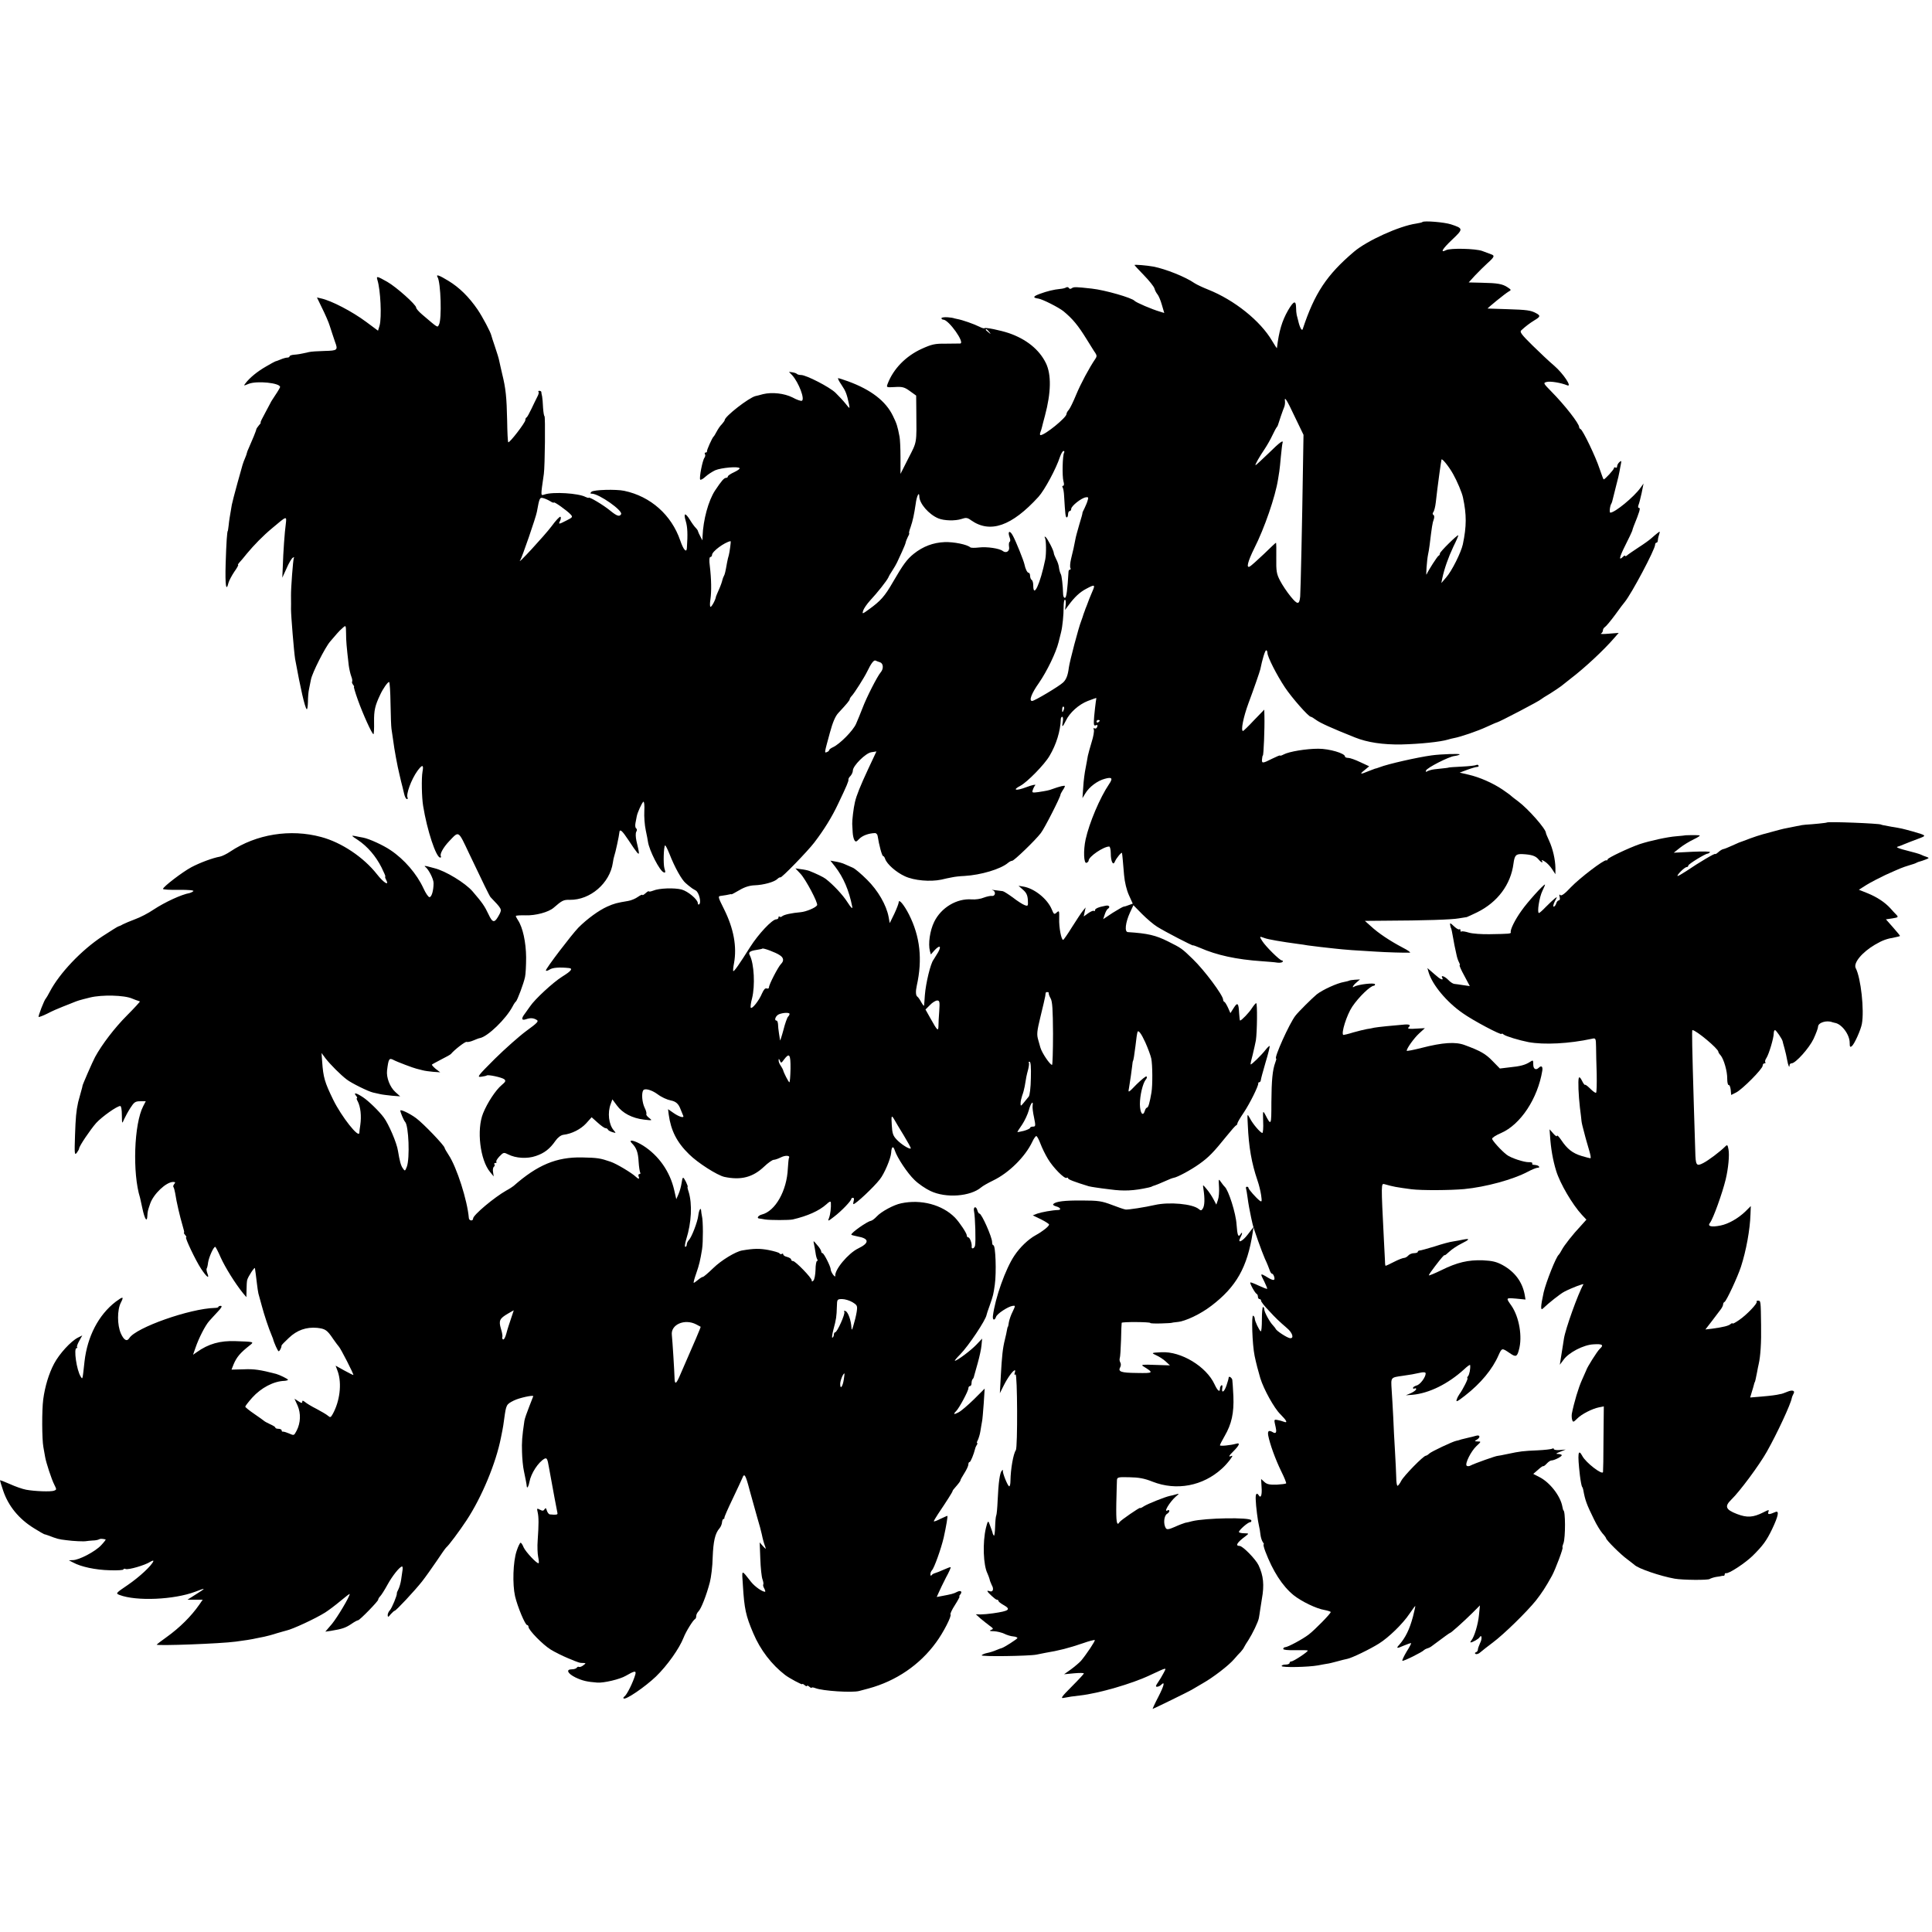
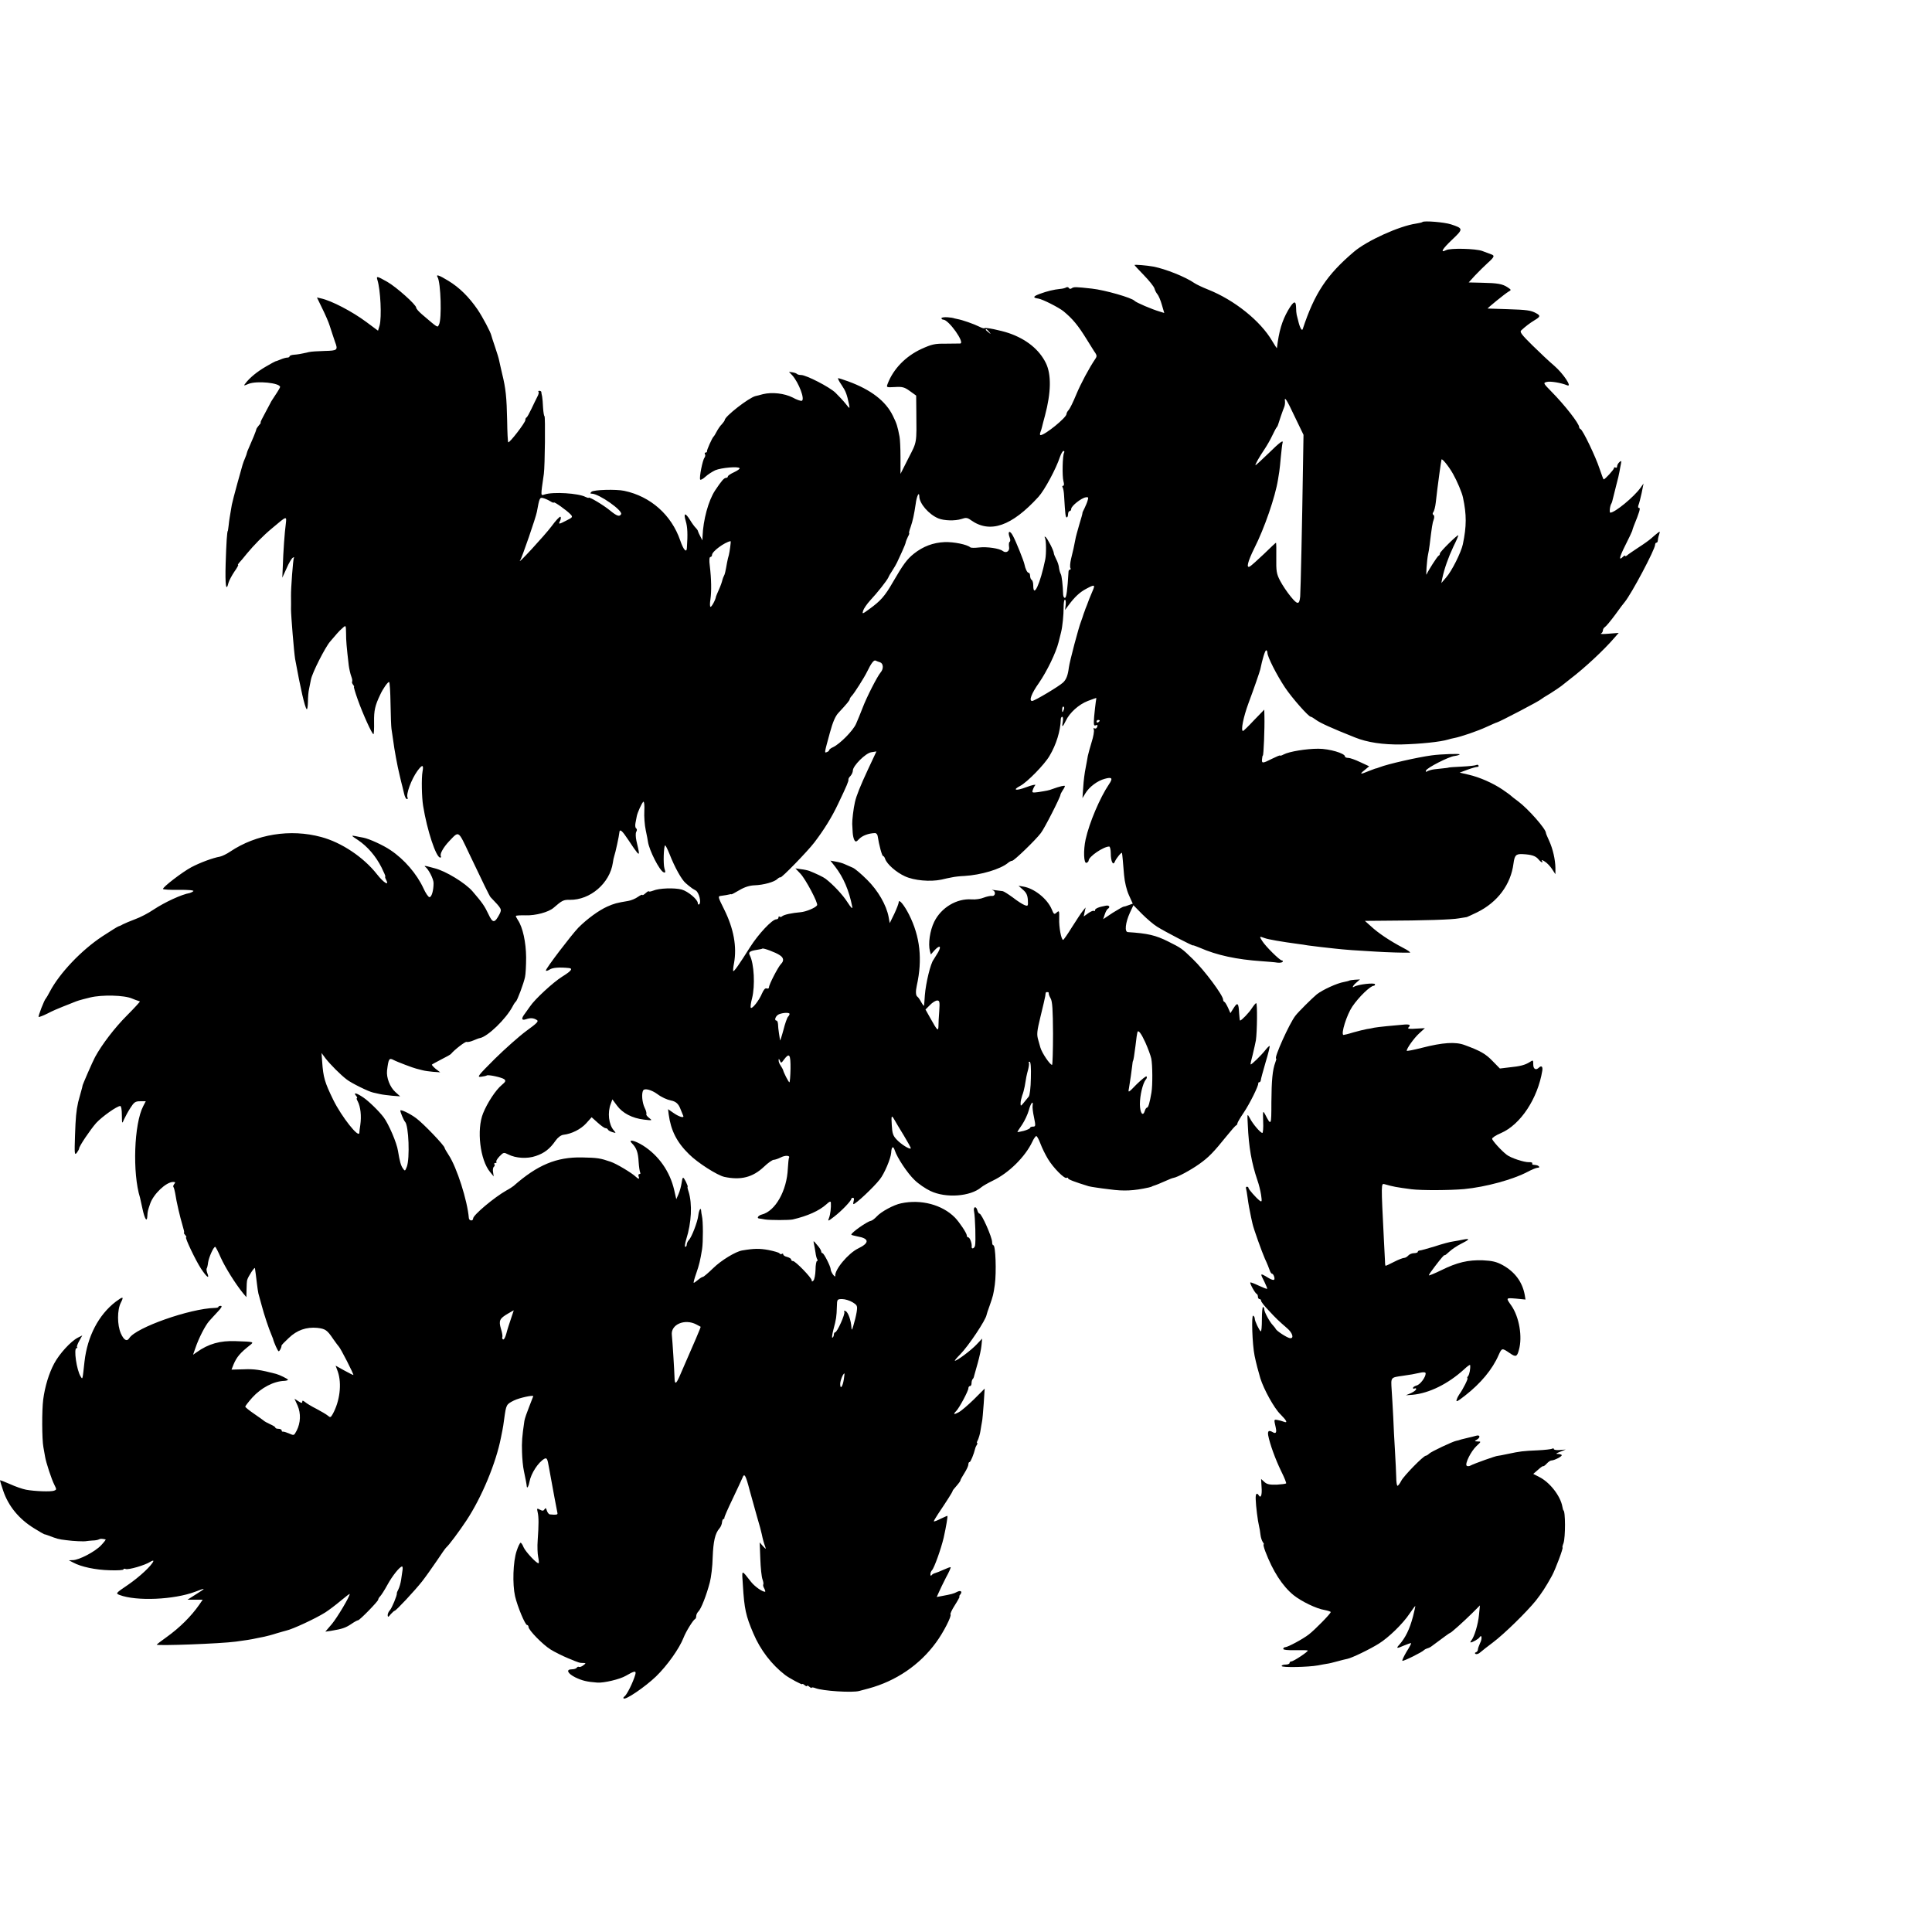
<svg xmlns="http://www.w3.org/2000/svg" version="1.0" width="1221pt" height="1221pt" viewBox="0 0 1221 1221" preserveAspectRatio="xMidYMid meet">
  <g transform="translate(0,1221) scale(0.1,-0.1)" fill="#000000" stroke="none">
    <path d="M8990 10807 c-3 -3 -21 -7 -40 -10 -106 -15 -311 -108 -393 -178 -172 -146 -249 -262 -324 -489 -5 -15 -19 10 -29 55 -3 11 -7 27 -9 35 -2 8 -4 30 -4 48 -1 46 -16 40 -51 -20 -38 -67 -57 -130 -70 -238 0 -3 -14 18 -30 45 -74 127 -239 259 -405 325 -33 13 -71 31 -85 40 -59 41 -184 90 -260 105 -44 8 -120 14 -120 10 0 -2 27 -31 59 -64 33 -34 63 -71 67 -84 3 -12 12 -29 19 -37 7 -8 20 -38 28 -67 l15 -51 -26 8 c-52 15 -152 58 -162 69 -17 19 -187 68 -270 77 -101 11 -114 12 -127 2 -7 -5 -14 -5 -18 2 -3 6 -12 7 -18 3 -6 -4 -23 -8 -37 -9 -40 -4 -82 -14 -128 -31 -44 -16 -47 -25 -10 -30 27 -4 129 -56 159 -80 59 -49 92 -89 147 -178 24 -38 48 -78 55 -87 9 -14 9 -22 0 -35 -39 -57 -93 -158 -122 -228 -18 -44 -39 -87 -47 -96 -8 -8 -14 -20 -14 -26 0 -22 -136 -133 -164 -133 -4 0 -5 8 -1 18 4 9 8 24 10 32 2 8 10 41 19 73 39 146 41 260 6 332 -42 86 -124 152 -235 190 -54 18 -147 37 -153 31 -2 -3 -17 1 -32 9 -34 17 -107 43 -141 49 -13 3 -24 5 -24 6 0 1 -17 3 -37 5 -21 1 -38 -1 -38 -6 0 -5 5 -9 11 -9 35 0 140 -149 107 -151 -7 0 -48 -1 -91 -1 -69 1 -89 -4 -153 -33 -100 -46 -178 -126 -214 -220 -9 -24 -9 -24 46 -21 47 3 61 -1 95 -26 l39 -28 1 -98 c2 -209 5 -191 -50 -298 l-50 -99 0 105 c0 58 -3 116 -6 130 -13 68 -18 83 -42 132 -45 93 -138 165 -283 218 -30 11 -59 20 -63 20 -4 0 5 -19 21 -42 27 -40 34 -58 48 -125 5 -28 5 -28 -23 7 -15 19 -44 49 -63 68 -37 36 -185 112 -217 112 -11 0 -23 3 -27 7 -3 4 -16 8 -28 10 l-22 3 21 -22 c41 -46 82 -153 60 -161 -7 -2 -33 7 -58 21 -52 26 -129 35 -187 21 -20 -6 -42 -11 -47 -12 -42 -10 -195 -129 -195 -152 0 -3 -8 -15 -18 -26 -11 -10 -25 -32 -33 -47 -8 -15 -16 -29 -20 -32 -9 -9 -43 -85 -41 -92 1 -5 -3 -8 -9 -8 -5 0 -7 -5 -4 -10 4 -6 2 -16 -3 -23 -12 -15 -34 -126 -27 -138 3 -4 18 4 33 18 15 14 43 32 62 41 38 16 147 26 154 13 3 -4 -13 -15 -34 -25 -22 -10 -40 -22 -40 -27 0 -5 -5 -9 -11 -9 -13 0 -28 -17 -70 -80 -42 -64 -75 -185 -79 -290 l-1 -25 -13 25 c-8 14 -14 29 -15 33 0 4 -7 14 -15 22 -8 8 -24 30 -36 50 -30 48 -42 44 -26 -9 11 -37 13 -82 7 -169 -2 -34 -22 -12 -42 47 -55 161 -187 279 -354 314 -51 11 -194 7 -207 -6 -9 -9 -9 -12 2 -12 45 0 199 -108 185 -130 -10 -17 -26 -12 -69 23 -42 35 -136 91 -136 81 0 -2 -8 0 -19 5 -44 24 -206 34 -259 16 -26 -8 -26 -16 -5 130 7 50 10 365 4 365 -3 0 -7 24 -9 53 -1 28 -4 61 -6 72 -3 11 -5 23 -5 28 -1 4 -6 7 -13 7 -6 0 -8 -3 -5 -6 4 -4 0 -19 -8 -33 -7 -14 -24 -48 -37 -76 -13 -27 -26 -51 -30 -53 -5 -2 -8 -9 -8 -17 0 -16 -101 -147 -108 -140 -3 2 -6 64 -7 137 -3 148 -9 204 -31 293 -8 33 -16 71 -19 84 -2 14 -15 54 -27 90 -12 36 -23 68 -23 71 -4 20 -54 115 -87 164 -55 80 -115 139 -184 181 -59 36 -80 43 -69 24 21 -33 28 -268 9 -301 -10 -19 -3 -24 -107 65 -20 17 -37 36 -37 43 0 18 -125 130 -183 163 -64 36 -70 38 -62 12 20 -63 28 -236 14 -288 l-10 -33 -74 55 c-90 67 -221 135 -286 149 l-26 6 28 -58 c24 -48 47 -101 53 -122 5 -15 28 -87 33 -100 20 -53 16 -56 -65 -58 -43 -1 -87 -4 -99 -7 -57 -13 -70 -15 -96 -17 -15 -1 -27 -6 -27 -10 0 -4 -6 -8 -14 -8 -8 0 -27 -5 -43 -12 -15 -6 -30 -12 -33 -12 -3 -1 -30 -15 -60 -33 -54 -31 -103 -71 -129 -106 -13 -16 -11 -16 20 -3 52 21 199 6 199 -20 0 -3 -13 -26 -30 -51 -16 -24 -30 -46 -30 -48 0 -1 -16 -31 -34 -64 -19 -34 -32 -61 -29 -61 3 0 -1 -8 -10 -17 -8 -10 -16 -21 -17 -25 -1 -10 -27 -73 -46 -115 -8 -17 -14 -33 -14 -36 0 -3 -5 -18 -12 -34 -14 -34 -11 -24 -48 -158 -17 -60 -32 -121 -35 -135 -13 -77 -17 -98 -20 -130 -2 -19 -5 -35 -5 -35 -5 0 -10 -76 -14 -207 -4 -138 3 -183 18 -121 4 14 21 46 37 70 17 23 27 43 24 43 -4 0 0 6 7 14 7 7 29 33 48 57 44 53 102 113 160 161 94 79 92 79 86 26 -7 -50 -16 -174 -19 -271 l-3 -68 27 59 c14 33 32 63 39 67 8 5 11 4 7 -2 -5 -7 -19 -194 -18 -238 0 -39 1 -72 0 -85 0 -42 19 -272 26 -315 35 -191 61 -304 73 -317 4 -4 7 16 8 45 0 29 3 66 7 82 3 17 9 44 12 60 8 43 90 204 121 240 14 17 34 39 43 50 9 11 26 28 37 37 20 18 20 17 21 -35 0 -47 3 -82 17 -203 3 -22 10 -53 16 -69 6 -15 8 -30 5 -33 -2 -3 0 -11 6 -19 6 -7 9 -13 6 -13 -3 0 8 -37 24 -82 32 -90 90 -218 99 -218 3 0 5 35 4 77 -1 73 6 104 39 173 17 37 47 80 56 80 4 0 8 -62 9 -137 1 -76 4 -147 6 -159 2 -12 7 -45 11 -75 6 -50 27 -165 40 -216 6 -27 15 -64 19 -78 1 -5 6 -25 10 -42 4 -18 12 -33 17 -33 6 0 8 4 5 8 -12 20 23 116 62 170 31 42 41 41 32 -6 -7 -40 -5 -160 4 -215 25 -155 82 -327 108 -327 5 0 7 4 4 9 -8 13 16 56 52 94 64 67 56 72 128 -80 85 -179 128 -267 134 -273 72 -75 72 -76 57 -107 -31 -59 -43 -59 -70 -1 -24 51 -39 73 -101 145 -45 52 -170 129 -241 146 -11 3 -31 8 -45 12 -14 3 -20 3 -14 -2 22 -15 54 -78 54 -104 0 -47 -12 -89 -26 -89 -7 0 -24 25 -38 56 -42 91 -121 183 -208 241 -45 31 -135 72 -172 79 -11 2 -34 6 -51 10 -27 5 -26 3 17 -25 61 -41 113 -102 149 -173 16 -32 27 -58 24 -58 -3 0 -1 -9 5 -20 23 -43 -16 -19 -58 35 -84 107 -224 201 -352 235 -195 53 -411 18 -575 -92 -22 -15 -51 -29 -65 -32 -45 -8 -124 -37 -181 -67 -56 -30 -179 -124 -179 -137 0 -4 45 -7 101 -6 61 1 96 -3 91 -8 -5 -5 -16 -10 -23 -12 -52 -9 -156 -57 -229 -105 -32 -22 -84 -49 -115 -60 -32 -12 -67 -27 -79 -33 -11 -7 -24 -12 -28 -13 -3 0 -48 -28 -100 -62 -134 -88 -272 -234 -333 -350 -11 -21 -22 -40 -25 -43 -10 -8 -50 -113 -46 -117 2 -2 27 7 55 21 28 15 72 34 98 44 27 11 57 22 68 27 28 11 32 13 105 31 74 18 215 15 265 -7 17 -7 33 -13 38 -14 4 -2 9 -3 11 -4 3 0 -34 -41 -82 -89 -77 -77 -158 -183 -201 -262 -15 -27 -81 -179 -80 -183 1 -1 -5 -22 -12 -47 -7 -25 -13 -49 -15 -55 -13 -59 -16 -98 -20 -210 -4 -118 -3 -128 11 -111 8 11 15 23 15 28 0 14 71 119 108 161 37 40 131 107 152 107 6 0 10 -24 10 -57 1 -57 1 -58 14 -27 8 17 25 49 40 72 23 36 31 42 61 42 l36 0 -16 -31 c-58 -111 -69 -423 -20 -579 1 -3 7 -33 15 -68 14 -66 29 -90 31 -48 2 32 2 32 18 79 21 61 101 137 145 137 14 0 16 -3 7 -13 -6 -8 -8 -16 -5 -19 3 -4 8 -21 11 -39 8 -55 31 -152 46 -202 8 -26 13 -47 10 -47 -3 0 0 -7 7 -15 7 -8 10 -15 6 -15 -9 0 59 -144 95 -199 36 -54 55 -67 39 -27 -5 13 -6 26 -4 29 3 3 7 20 9 38 5 33 34 99 45 99 3 0 19 -31 35 -68 29 -64 93 -166 140 -224 l22 -26 1 46 c0 26 2 54 4 62 6 23 48 86 49 75 1 -5 3 -21 5 -35 2 -14 5 -43 8 -65 2 -22 7 -49 9 -60 3 -11 13 -47 22 -80 14 -53 43 -141 62 -185 3 -8 7 -17 8 -20 7 -28 31 -80 36 -80 6 0 19 24 18 36 0 3 21 25 46 48 52 50 111 70 179 64 52 -6 63 -13 102 -71 16 -23 32 -44 35 -47 10 -8 98 -180 92 -180 -3 0 -29 13 -58 29 l-54 30 14 -38 c26 -76 13 -187 -33 -269 -12 -21 -15 -22 -30 -9 -9 8 -42 27 -72 43 -30 15 -63 35 -72 43 -14 11 -18 11 -18 1 0 -9 -6 -8 -24 4 l-25 16 20 -44 c21 -49 19 -108 -6 -157 -18 -33 -15 -33 -52 -17 -15 6 -31 11 -35 10 -5 -1 -8 2 -8 8 0 5 -9 10 -20 10 -11 0 -20 3 -20 8 0 4 -15 13 -33 21 -17 8 -34 17 -37 20 -3 3 -31 23 -63 45 -31 21 -57 42 -57 46 0 4 20 30 44 57 56 62 135 104 204 106 12 1 22 4 22 7 0 5 -53 31 -75 37 -100 26 -140 32 -205 29 l-77 -2 13 33 c20 47 42 73 103 121 28 22 27 22 -89 26 -99 4 -173 -17 -247 -70 l-23 -16 15 43 c21 62 62 142 87 170 12 13 36 40 55 60 23 24 29 36 18 36 -8 0 -15 -3 -15 -7 0 -3 -10 -6 -22 -6 -158 -4 -499 -124 -541 -191 -15 -24 -34 -13 -53 29 -24 54 -24 150 0 196 20 39 14 40 -33 5 -108 -83 -179 -219 -197 -378 -13 -120 -12 -114 -24 -95 -26 40 -46 180 -26 180 5 0 7 3 3 6 -3 3 3 21 14 40 l19 34 -28 -14 c-45 -23 -117 -102 -150 -164 -33 -62 -58 -144 -69 -227 -9 -69 -8 -252 1 -300 4 -22 9 -50 11 -62 5 -33 41 -144 59 -178 14 -28 14 -30 -2 -36 -21 -8 -123 -4 -177 6 -22 4 -68 20 -103 36 -34 15 -62 26 -62 23 0 -3 9 -32 20 -65 33 -98 100 -179 194 -237 33 -21 62 -37 65 -38 3 0 14 -4 23 -7 61 -23 66 -25 118 -31 42 -6 111 -9 125 -6 6 1 24 3 40 4 17 0 35 4 40 7 9 5 17 5 42 0 4 0 -9 -17 -28 -37 -37 -40 -140 -94 -179 -94 l-25 -1 27 -14 c49 -27 142 -47 231 -49 48 -2 87 1 87 5 0 5 6 6 14 3 17 -7 123 24 155 45 13 8 22 10 20 4 -10 -27 -87 -99 -160 -149 -78 -53 -79 -54 -54 -64 107 -41 345 -30 478 20 70 27 71 25 7 -15 l-55 -35 48 0 48 0 -22 -32 c-50 -72 -123 -145 -207 -205 -34 -24 -62 -46 -62 -47 0 -9 405 6 500 19 48 6 106 15 130 21 14 3 36 7 50 10 14 3 50 12 80 22 30 9 57 16 60 17 38 8 183 75 245 114 22 14 66 47 98 74 31 26 57 46 57 43 0 -17 -77 -146 -112 -189 l-42 -49 35 5 c72 12 92 19 127 42 20 14 40 25 45 25 10 0 127 120 127 130 0 5 6 15 13 22 7 7 28 40 46 73 30 55 77 114 92 115 3 0 5 -10 3 -22 -2 -13 -6 -40 -9 -62 -3 -21 -11 -48 -17 -60 -6 -11 -11 -23 -10 -26 3 -10 -32 -95 -45 -108 -7 -7 -13 -21 -13 -30 1 -14 4 -13 19 6 11 12 22 22 25 22 9 0 128 128 173 185 22 28 63 86 93 130 29 44 56 82 60 85 16 13 83 103 128 171 97 147 187 364 218 524 2 11 6 31 9 45 3 14 8 45 11 70 13 94 13 94 62 119 32 16 122 36 122 27 0 -1 -12 -31 -26 -67 -14 -35 -28 -75 -30 -89 -15 -101 -17 -133 -15 -197 1 -40 6 -94 12 -120 11 -53 17 -83 18 -97 2 -17 12 1 17 29 10 54 56 124 95 146 15 7 19 -1 28 -54 35 -190 41 -226 54 -290 2 -10 -8 -12 -47 -8 -7 0 -16 11 -20 24 -5 17 -8 19 -15 8 -6 -10 -13 -11 -29 -2 -19 10 -20 9 -14 -17 7 -31 7 -76 0 -177 -3 -38 -1 -85 3 -104 4 -20 6 -38 3 -40 -8 -8 -82 71 -95 100 -6 16 -15 29 -19 29 -4 0 -16 -24 -25 -52 -23 -68 -27 -210 -10 -286 16 -68 64 -182 76 -182 5 0 9 -6 9 -12 0 -20 90 -112 140 -143 24 -15 74 -40 110 -55 72 -30 73 -30 98 -30 16 -1 15 -2 -2 -15 -10 -8 -22 -12 -27 -10 -4 3 -10 1 -14 -5 -3 -5 -17 -10 -31 -10 -39 0 -28 -26 22 -51 44 -21 73 -28 139 -33 41 -3 143 21 180 43 55 32 67 34 60 8 -14 -49 -53 -128 -69 -139 -6 -4 -8 -9 -5 -12 12 -12 136 73 205 139 71 69 147 176 174 245 15 39 61 113 73 118 4 2 7 10 7 19 0 8 6 21 14 29 17 16 51 103 72 184 8 30 17 101 18 158 4 101 15 151 43 183 8 9 15 26 16 38 1 11 5 21 9 21 4 0 7 3 6 8 -1 4 22 57 51 117 29 61 57 121 63 135 12 32 20 20 46 -80 11 -41 32 -115 46 -165 15 -49 28 -99 30 -110 7 -34 14 -59 22 -80 6 -18 5 -17 -14 3 l-21 24 4 -104 c2 -57 8 -115 14 -130 5 -14 7 -28 5 -31 -3 -3 -1 -15 6 -26 6 -12 8 -21 5 -21 -18 0 -65 33 -88 62 -64 81 -59 83 -52 -22 9 -147 18 -191 66 -303 44 -104 115 -197 201 -263 26 -20 108 -64 108 -58 0 4 7 1 15 -6 8 -7 15 -9 15 -5 0 4 7 2 15 -5 8 -7 15 -10 15 -6 0 3 10 2 23 -3 46 -18 233 -30 277 -18 8 2 35 9 60 16 173 47 323 149 426 291 46 62 100 168 91 177 -3 3 9 30 28 59 19 30 32 54 29 54 -4 0 -1 6 5 13 15 19 2 28 -21 16 -20 -11 -37 -15 -96 -26 l-32 -6 13 29 c7 16 27 58 45 93 19 34 32 64 30 66 -2 2 -21 -5 -43 -15 -22 -10 -47 -20 -55 -22 -8 -2 -18 -7 -22 -13 -5 -6 -8 -4 -8 6 0 8 4 19 10 25 14 14 57 134 74 206 16 72 27 138 23 138 -2 0 -21 -9 -43 -19 -21 -11 -40 -18 -42 -16 -2 1 10 22 26 46 54 80 92 140 92 145 0 3 6 12 13 19 26 30 37 44 37 50 0 3 11 23 25 45 14 22 25 46 25 55 0 8 3 15 8 15 6 0 26 48 35 85 1 6 6 16 10 23 5 6 6 12 2 12 -3 0 -1 9 5 19 5 11 13 36 16 56 3 21 8 47 10 59 3 11 7 64 11 116 l6 94 -68 -68 c-38 -37 -81 -74 -97 -82 -30 -16 -36 -13 -15 8 19 19 77 127 77 144 0 8 5 14 10 14 6 0 10 8 10 18 0 10 3 22 7 26 4 3 8 12 9 19 2 7 12 44 23 82 11 39 22 89 24 113 l4 42 -36 -38 c-34 -36 -122 -102 -136 -102 -4 0 12 19 34 41 52 53 161 216 166 249 0 3 9 30 20 60 22 63 23 68 32 130 11 80 5 250 -9 250 -5 0 -8 9 -8 20 0 31 -66 180 -80 180 -4 0 -10 9 -13 20 -8 31 -28 24 -21 -7 7 -34 12 -191 6 -216 -5 -19 -24 -24 -21 -4 2 19 -12 57 -22 57 -5 0 -9 5 -9 12 0 14 -46 83 -75 113 -80 81 -214 117 -340 90 -46 -9 -127 -53 -154 -83 -13 -14 -30 -27 -38 -28 -23 -4 -123 -74 -123 -87 0 -2 17 -7 38 -11 76 -13 79 -41 6 -76 -64 -31 -152 -137 -145 -175 0 -5 -6 -1 -14 9 -8 11 -15 26 -15 33 0 18 -43 103 -52 103 -4 0 -8 5 -8 11 0 6 -11 25 -26 41 -24 29 -25 29 -20 7 3 -13 7 -38 10 -56 2 -17 7 -37 11 -42 3 -6 3 -11 -2 -11 -4 0 -9 -25 -9 -56 -1 -31 -7 -61 -13 -67 -8 -8 -11 -8 -11 1 0 16 -103 122 -118 122 -7 0 -12 4 -12 10 0 5 -11 12 -25 16 -14 3 -25 10 -25 16 0 5 -4 7 -9 3 -5 -3 -12 -1 -15 4 -3 5 -35 14 -70 21 -55 10 -90 10 -166 -3 -41 -7 -132 -62 -183 -112 -31 -30 -60 -55 -65 -55 -5 0 -19 -9 -32 -20 -13 -11 -25 -19 -26 -17 -2 2 5 28 16 59 19 55 25 80 37 153 7 45 7 180 -1 210 -2 11 -5 26 -5 34 -2 25 -14 2 -18 -31 -4 -39 -42 -138 -60 -156 -7 -7 -13 -20 -13 -28 0 -8 -4 -14 -9 -14 -5 0 -2 21 6 48 33 104 39 222 15 300 -6 17 -9 32 -6 32 2 0 -3 14 -11 31 -19 36 -21 35 -28 -11 -3 -19 -11 -49 -19 -67 l-14 -32 -13 57 c-27 118 -98 219 -197 282 -53 33 -98 43 -70 14 28 -28 39 -57 42 -117 2 -32 7 -63 10 -68 3 -5 1 -9 -5 -9 -6 0 -8 -7 -5 -15 7 -18 0 -19 -18 -2 -25 24 -123 83 -160 95 -64 22 -81 25 -180 27 -161 3 -281 -47 -432 -180 -6 -5 -27 -19 -46 -29 -76 -43 -210 -155 -210 -177 0 -18 -26 -15 -27 3 -9 110 -76 321 -128 399 -14 21 -25 41 -25 44 0 14 -134 154 -180 188 -40 30 -100 58 -100 48 0 -11 22 -63 30 -71 23 -23 31 -231 11 -284 -11 -28 -12 -29 -25 -10 -13 18 -20 45 -31 111 -7 49 -59 170 -90 211 -30 40 -95 103 -129 126 -43 29 -65 34 -46 11 7 -8 9 -15 6 -15 -4 0 -2 -9 4 -19 19 -36 25 -94 17 -151 -3 -19 -6 -41 -6 -49 -2 -39 -113 102 -165 208 -54 111 -63 141 -70 241 l-4 55 26 -35 c29 -37 94 -103 134 -133 28 -22 137 -76 166 -82 12 -3 32 -7 45 -10 12 -3 45 -7 74 -10 l52 -4 -30 27 c-35 31 -58 92 -53 136 9 74 13 82 41 67 22 -12 126 -51 144 -55 8 -2 25 -6 39 -10 14 -4 45 -8 68 -10 l44 -3 -29 22 c-15 13 -26 25 -23 27 3 3 30 17 60 33 30 15 57 30 60 34 20 25 92 81 99 76 5 -2 24 1 42 9 19 8 37 15 41 15 50 9 166 121 208 201 7 14 16 27 20 30 9 6 50 116 58 155 4 17 7 73 7 125 -1 95 -21 189 -52 235 -7 11 -13 22 -13 26 0 3 28 5 62 4 63 -2 145 20 177 48 53 46 62 51 102 50 129 -2 253 105 272 234 2 15 6 35 9 43 7 18 31 130 32 147 2 28 17 15 58 -47 23 -36 48 -71 55 -79 15 -15 15 -9 -5 75 -5 24 -6 48 -1 57 6 9 5 18 -1 22 -5 3 -7 18 -4 33 3 15 6 34 8 42 4 24 33 87 42 93 5 3 8 -23 6 -58 -2 -35 2 -90 9 -122 7 -32 13 -65 14 -73 8 -55 74 -184 99 -193 12 -5 13 0 5 25 -8 28 -5 135 4 145 3 2 15 -22 28 -54 33 -85 78 -165 103 -185 11 -10 26 -22 32 -26 5 -5 20 -14 31 -20 21 -12 37 -78 21 -88 -4 -3 -8 1 -8 8 0 23 -62 75 -102 86 -45 12 -143 9 -180 -7 -16 -6 -28 -8 -28 -4 0 3 -9 -2 -20 -12 -11 -10 -20 -15 -20 -11 0 4 -12 -1 -28 -12 -15 -11 -43 -23 -62 -26 -72 -12 -88 -16 -133 -36 -53 -24 -125 -76 -182 -133 -44 -46 -205 -257 -205 -270 0 -5 10 -3 23 5 19 13 62 16 122 10 28 -3 15 -19 -43 -55 -56 -35 -172 -142 -202 -187 -8 -12 -23 -33 -32 -45 -25 -32 -23 -46 5 -37 29 10 48 9 69 -4 14 -8 4 -19 -65 -69 -45 -33 -135 -113 -200 -177 -108 -108 -115 -117 -86 -113 17 2 33 6 35 8 8 7 96 -12 111 -24 11 -10 8 -16 -17 -37 -37 -31 -90 -111 -117 -178 -42 -104 -19 -295 44 -371 l23 -28 -4 27 c-3 15 0 30 5 34 5 3 7 10 4 15 -4 5 -1 9 6 9 7 0 9 3 6 7 -4 4 5 19 19 34 26 27 28 27 56 13 47 -24 119 -29 174 -10 54 18 89 45 125 97 14 20 34 35 49 37 53 6 110 35 144 72 l35 39 38 -34 c21 -19 43 -35 50 -35 6 0 13 -4 15 -9 1 -4 14 -12 28 -16 24 -7 24 -7 9 11 -32 37 -41 112 -19 168 l10 28 29 -39 c35 -48 96 -80 171 -89 53 -6 54 -6 32 11 -12 9 -20 20 -17 24 2 5 -2 23 -11 40 -16 33 -21 91 -9 110 9 15 53 3 90 -24 25 -19 60 -35 85 -40 31 -6 48 -21 60 -53 8 -20 16 -40 18 -44 7 -16 -25 -7 -60 17 l-36 25 4 -33 c14 -102 51 -176 129 -252 54 -54 178 -133 223 -143 104 -22 179 -3 250 64 25 24 53 44 62 44 8 0 28 7 44 15 29 15 62 13 52 -3 -2 -4 -5 -34 -7 -67 -6 -140 -79 -270 -165 -291 -22 -6 -34 -23 -16 -25 4 0 21 -3 37 -6 33 -5 151 -5 175 0 94 22 166 54 213 96 19 18 27 21 28 10 2 -30 -3 -74 -12 -97 -9 -22 -7 -22 33 9 47 36 107 99 108 112 0 4 5 7 11 7 6 0 8 -9 4 -20 -3 -11 -4 -20 -1 -20 14 0 128 107 166 156 29 36 69 131 72 168 2 40 13 47 23 15 15 -46 80 -144 124 -186 25 -25 71 -56 101 -70 98 -47 253 -35 321 23 9 8 42 27 75 43 100 48 203 150 248 245 9 20 21 36 25 36 5 0 16 -21 26 -47 10 -27 31 -70 48 -98 33 -55 105 -128 118 -119 5 3 9 1 9 -3 0 -7 42 -23 130 -50 8 -2 29 -6 45 -8 17 -3 57 -8 90 -12 88 -12 150 -9 245 12 8 2 16 4 18 5 1 2 5 3 10 5 14 4 47 17 82 33 19 9 40 17 47 18 25 4 110 50 163 88 59 42 89 73 172 176 29 36 56 67 61 68 4 2 7 7 7 12 0 5 18 36 40 68 40 60 94 170 92 185 -1 4 2 7 6 7 5 0 9 6 10 13 0 6 14 57 30 112 17 55 28 102 26 104 -2 2 -13 -8 -25 -23 -27 -35 -91 -97 -95 -93 -2 2 4 30 13 62 8 33 17 74 20 90 8 54 10 235 2 235 -4 0 -16 -15 -28 -33 -17 -27 -65 -77 -74 -77 -2 0 -4 21 -6 47 -3 64 -10 71 -34 33 l-21 -33 -15 34 c-9 19 -19 36 -23 37 -5 2 -8 8 -8 14 0 27 -118 186 -192 257 -69 67 -72 69 -156 111 -78 39 -128 51 -254 59 -22 1 -16 59 13 123 l22 47 54 -55 c30 -30 73 -67 96 -81 49 -31 227 -123 227 -118 0 2 19 -5 43 -15 107 -47 231 -74 392 -85 39 -3 82 -6 98 -9 15 -2 30 1 33 5 3 5 1 9 -5 9 -13 0 -103 89 -124 123 -19 30 -19 31 16 18 21 -8 107 -23 212 -37 17 -2 44 -6 60 -9 17 -2 53 -7 80 -10 28 -3 68 -8 90 -10 22 -3 72 -7 110 -10 39 -2 104 -6 145 -9 73 -5 190 -8 220 -7 8 1 -12 15 -45 32 -80 42 -155 92 -201 135 l-38 34 115 1 c266 1 437 7 479 15 25 4 47 8 50 8 3 1 32 14 65 30 130 64 213 176 230 308 7 52 15 62 57 60 57 -3 82 -11 100 -32 17 -21 34 -28 22 -9 -3 6 5 3 19 -6 15 -9 35 -31 46 -48 l21 -32 0 40 c-1 53 -16 120 -40 172 -11 24 -20 45 -20 49 0 25 -112 152 -175 199 -22 16 -42 32 -45 35 -3 4 -27 21 -53 39 -62 42 -146 79 -216 95 l-56 13 48 18 c27 10 55 18 62 18 8 0 12 4 9 9 -3 5 -9 6 -14 3 -5 -3 -47 -8 -92 -10 -46 -2 -83 -5 -83 -6 0 -1 -11 -3 -90 -11 -17 -2 -36 -8 -44 -12 -9 -6 -12 -5 -9 4 5 17 144 88 180 92 15 2 30 6 33 10 6 6 -120 2 -177 -6 -89 -12 -279 -55 -329 -75 -13 -5 -26 -9 -29 -9 -3 -1 -22 -8 -42 -16 -52 -22 -58 -20 -24 7 l29 24 -56 26 c-31 15 -65 27 -76 27 -12 0 -21 4 -21 9 0 20 -99 49 -168 49 -78 0 -185 -18 -219 -36 -13 -7 -23 -10 -23 -7 0 3 -22 -6 -50 -20 -61 -31 -67 -31 -64 -2 1 12 3 22 5 22 5 0 12 171 10 250 l-1 40 -65 -67 c-35 -38 -67 -68 -69 -68 -16 0 2 88 34 175 33 88 72 201 75 215 13 64 30 120 37 120 4 0 8 -7 8 -16 0 -25 59 -141 111 -219 44 -66 149 -185 163 -185 4 0 19 -9 35 -21 25 -18 94 -50 245 -110 77 -31 176 -46 293 -44 119 3 245 16 295 31 9 3 25 7 36 9 44 8 151 45 207 71 33 15 62 28 65 28 17 4 272 137 280 147 3 3 28 19 57 36 28 18 60 39 70 47 10 8 36 29 58 46 87 66 210 180 277 258 l28 32 -63 -5 c-34 -3 -56 -3 -49 1 6 3 12 12 12 19 0 8 6 18 13 22 7 4 37 40 65 78 28 39 55 75 60 80 43 52 192 333 192 362 0 7 4 13 8 13 5 0 9 6 9 13 0 6 3 23 8 37 7 23 7 24 -11 10 -10 -8 -28 -23 -39 -33 -11 -10 -47 -36 -80 -57 -33 -22 -66 -44 -72 -50 -7 -6 -13 -7 -13 -3 0 4 -5 2 -12 -5 -29 -29 -25 -6 13 70 23 45 42 86 44 92 1 6 6 20 10 31 36 88 44 115 34 115 -7 0 -8 7 -4 18 4 9 13 44 20 76 l12 60 -20 -28 c-41 -57 -161 -156 -190 -156 -7 0 -3 43 7 58 3 5 7 19 10 33 3 13 13 51 21 84 9 33 18 71 20 85 2 14 7 36 9 48 4 20 3 22 -9 12 -8 -7 -15 -19 -15 -27 0 -8 -4 -11 -10 -8 -5 3 -10 2 -10 -4 0 -9 -57 -71 -65 -71 -2 0 -13 30 -26 68 -24 74 -106 245 -120 250 -5 2 -9 8 -9 13 0 22 -90 138 -177 226 -50 51 -51 53 -28 59 23 6 90 -5 129 -21 35 -15 -23 73 -82 124 -30 25 -91 83 -137 128 -69 68 -82 85 -71 95 27 25 53 45 84 64 37 22 39 29 11 44 -34 19 -59 22 -184 26 -66 2 -122 4 -123 4 -6 0 112 96 132 107 18 10 18 11 -6 27 -33 22 -64 27 -164 29 l-82 2 40 44 c23 24 58 59 79 78 44 39 47 48 22 56 -10 4 -35 13 -56 21 -42 15 -201 19 -228 5 -40 -20 -23 8 37 65 73 69 73 72 -6 98 -43 14 -170 24 -180 15z m-2739 -694 c13 -16 12 -17 -3 -4 -10 7 -18 15 -18 17 0 8 8 3 21 -13z m1932 -537 l55 -114 -4 -241 c-4 -282 -14 -745 -17 -781 -5 -53 -17 -53 -60 0 -23 28 -53 73 -67 100 -23 44 -25 61 -24 145 1 52 0 95 -2 95 -2 0 -36 -32 -76 -71 -40 -38 -80 -74 -89 -79 -25 -14 -13 32 28 115 64 126 133 326 150 435 2 14 6 36 8 50 2 14 7 57 10 95 4 39 8 76 10 83 9 26 -14 10 -88 -63 -43 -41 -79 -75 -82 -75 -6 0 24 53 58 103 14 21 36 59 48 85 12 26 25 49 28 52 3 3 7 10 8 15 3 12 31 94 40 115 3 8 5 23 4 33 -5 36 10 14 62 -97z m-1458 -227 c-10 -16 -13 -149 -4 -181 5 -17 4 -28 -2 -28 -6 0 -7 -5 -3 -11 4 -6 8 -30 9 -53 7 -118 9 -136 17 -136 4 0 8 9 8 20 0 11 5 20 10 20 6 0 10 7 10 14 0 18 64 69 92 73 16 3 18 -1 12 -19 -3 -13 -13 -35 -20 -50 -8 -15 -14 -29 -13 -30 1 -2 -8 -34 -20 -73 -11 -38 -23 -81 -25 -95 -7 -38 -14 -70 -27 -122 -6 -26 -8 -52 -4 -58 3 -5 2 -10 -3 -10 -5 0 -9 -6 -9 -12 -7 -117 -13 -163 -22 -166 -6 -2 -11 7 -12 20 -2 62 -9 120 -15 130 -4 7 -9 24 -11 38 -1 15 -9 40 -18 56 -8 16 -15 33 -15 38 0 16 -41 95 -52 102 -7 5 -8 2 -4 -5 8 -13 9 -101 2 -136 -32 -156 -76 -250 -76 -164 0 15 -4 31 -10 34 -5 3 -10 15 -10 26 0 10 -4 19 -9 19 -9 0 -21 25 -27 55 -5 23 -53 143 -72 178 -20 39 -36 31 -21 -10 5 -12 5 -25 0 -27 -5 -3 -6 -17 -4 -31 6 -28 -18 -44 -40 -27 -20 16 -99 28 -150 22 -26 -3 -50 -3 -55 1 -20 18 -104 35 -162 33 -72 -3 -136 -27 -194 -73 -44 -35 -68 -68 -133 -180 -51 -89 -78 -119 -150 -171 -44 -32 -45 -32 -38 -9 4 13 24 42 44 64 46 49 105 124 115 145 3 8 15 29 26 45 11 17 24 39 29 50 5 11 19 42 31 67 12 26 23 53 24 60 1 7 8 23 14 36 7 12 10 22 8 22 -3 0 1 18 9 39 14 41 22 79 32 146 6 49 22 82 23 48 0 -45 60 -114 120 -139 36 -15 106 -17 146 -4 29 10 38 9 61 -8 121 -85 257 -37 426 148 39 43 112 179 136 253 7 20 17 37 22 37 6 0 7 -5 4 -11z m2458 -134 c25 -44 57 -119 63 -150 23 -108 23 -180 -1 -295 -11 -51 -70 -170 -106 -210 l-30 -35 6 30 c13 61 38 132 70 200 19 38 33 71 31 72 -5 5 -116 -104 -116 -115 0 -6 -3 -12 -8 -14 -8 -3 -66 -94 -76 -118 -6 -16 2 92 9 125 3 11 7 38 10 60 14 115 18 142 26 162 5 14 4 25 -2 29 -6 3 -6 10 -1 17 6 7 13 35 16 62 3 28 8 66 10 85 8 64 18 135 21 155 2 11 4 25 5 30 1 13 45 -40 73 -90z m-5705 -173 c12 -8 22 -11 22 -8 0 9 84 -51 106 -75 15 -16 13 -19 -25 -38 -50 -26 -54 -26 -41 -2 5 11 6 22 2 25 -5 3 -30 -24 -57 -61 -41 -55 -227 -257 -197 -213 11 16 99 271 105 305 16 88 18 93 40 87 12 -3 32 -12 45 -20z m1137 -288 c-2 -20 -7 -44 -9 -53 -3 -9 -8 -29 -11 -46 -10 -57 -14 -75 -20 -85 -3 -5 -8 -18 -10 -27 -2 -10 -11 -36 -21 -58 -10 -22 -18 -42 -19 -45 -2 -20 -29 -69 -35 -65 -4 2 -4 24 0 48 7 50 6 126 -4 210 -5 37 -3 57 4 57 5 0 10 6 10 13 0 22 79 80 117 87 2 0 1 -16 -2 -36z m2289 -281 c-9 -21 -18 -42 -20 -48 -2 -5 -9 -23 -15 -40 -7 -16 -13 -33 -14 -37 -2 -5 -4 -10 -5 -13 -1 -3 -3 -8 -4 -12 -1 -5 -7 -21 -13 -38 -16 -39 -73 -255 -78 -294 -6 -48 -16 -75 -36 -94 -25 -24 -181 -117 -196 -117 -22 0 -4 48 43 114 51 74 108 192 124 257 6 24 13 53 16 64 9 36 16 109 16 158 0 26 3 47 8 47 5 0 7 -15 5 -32 l-4 -33 22 30 c38 51 70 82 112 104 54 29 58 27 39 -16z m-1341 -449 c20 -8 22 -41 3 -63 -21 -24 -90 -159 -115 -226 -13 -33 -31 -78 -41 -100 -19 -43 -102 -127 -145 -147 -14 -6 -25 -15 -25 -19 0 -4 -6 -9 -14 -12 -17 -7 -17 -9 19 123 18 66 34 104 54 125 54 58 71 79 71 86 0 4 6 14 13 21 17 18 79 116 97 153 26 54 43 76 54 70 6 -3 19 -8 29 -11z m1362 -252 c-2 -15 -7 -56 -10 -90 -4 -52 -3 -61 10 -56 11 5 13 2 9 -10 -3 -9 -11 -13 -17 -9 -6 4 -8 0 -4 -9 3 -9 -3 -44 -14 -78 -10 -33 -21 -73 -24 -87 -2 -15 -9 -49 -14 -77 -6 -28 -13 -82 -15 -120 l-5 -70 19 31 c24 40 76 79 122 91 46 13 53 4 27 -34 -57 -84 -125 -244 -148 -349 -15 -69 -12 -155 6 -148 7 3 13 9 13 14 0 25 94 89 130 89 5 0 10 -19 10 -42 0 -53 15 -82 26 -53 8 20 43 63 45 54 2 -9 7 -67 13 -139 4 -46 16 -95 31 -128 l24 -53 -25 -9 c-14 -6 -29 -10 -33 -10 -4 0 -35 -18 -69 -39 l-60 -40 10 30 c5 16 14 32 19 35 18 11 9 25 -13 20 -44 -8 -68 -18 -68 -29 0 -6 -3 -7 -6 -4 -4 4 -20 -3 -36 -14 l-29 -21 6 29 6 28 -18 -22 c-10 -12 -40 -58 -68 -102 -27 -44 -53 -81 -56 -81 -12 0 -27 80 -25 134 1 51 0 53 -16 39 -15 -14 -18 -12 -31 20 -28 67 -111 133 -180 144 l-30 5 28 -25 c21 -18 29 -34 31 -65 2 -39 1 -40 -21 -32 -13 5 -46 26 -74 48 -29 21 -57 39 -64 40 -7 1 -28 4 -47 6 -19 3 -27 3 -17 0 23 -7 18 -40 -5 -36 -10 1 -32 -4 -51 -11 -18 -8 -53 -13 -76 -11 -95 7 -193 -52 -237 -142 -27 -55 -39 -138 -27 -185 l6 -21 21 24 c34 37 48 32 25 -10 -12 -20 -25 -41 -29 -47 -19 -23 -49 -148 -55 -225 -2 -30 -4 -59 -5 -65 0 -5 -8 4 -17 20 -9 17 -20 33 -25 36 -11 7 -12 34 -4 70 37 166 21 310 -49 449 -30 59 -64 101 -65 79 0 -8 -13 -42 -28 -74 l-29 -59 -7 39 c-14 75 -67 167 -136 235 -36 36 -76 70 -90 76 -14 6 -36 16 -50 22 -14 7 -40 14 -59 17 l-33 6 30 -38 c52 -67 88 -150 108 -253 3 -17 -6 -9 -30 28 -29 46 -90 111 -138 148 -14 11 -60 33 -103 50 -11 4 -35 9 -54 11 l-34 5 32 -34 c33 -35 113 -186 105 -199 -9 -16 -70 -41 -104 -44 -57 -5 -103 -15 -116 -25 -6 -6 -14 -7 -17 -3 -4 3 -7 1 -7 -5 0 -7 -6 -12 -14 -12 -26 0 -113 -93 -165 -175 -70 -111 -102 -157 -107 -152 -2 2 0 25 5 50 19 104 -2 218 -62 339 -39 78 -41 84 -22 86 17 2 53 8 63 11 1 1 3 0 5 -1 1 -1 24 11 51 27 32 19 64 29 95 30 57 2 125 21 144 40 8 8 17 12 19 10 6 -6 173 166 214 220 62 81 112 162 151 245 55 115 67 144 65 153 -1 4 4 15 13 23 8 9 15 24 15 34 0 30 81 111 117 116 l32 5 -53 -113 c-48 -103 -74 -167 -83 -208 -9 -37 -18 -117 -17 -137 1 -13 2 -38 3 -55 1 -18 6 -40 11 -48 8 -12 12 -11 30 8 20 21 60 36 100 37 8 0 16 -9 17 -20 8 -53 27 -125 34 -125 4 0 10 -8 13 -18 11 -33 70 -85 125 -110 58 -27 160 -36 231 -21 19 5 49 11 65 14 17 4 53 8 80 9 104 6 229 43 276 83 8 7 20 13 26 13 12 0 147 130 181 175 23 29 123 226 124 242 0 4 7 17 14 28 8 11 14 23 14 27 0 6 -33 -2 -80 -19 -20 -8 -37 -11 -88 -19 -38 -5 -41 -4 -35 13 3 10 10 24 16 31 5 6 -20 1 -57 -13 -66 -25 -91 -19 -37 9 43 23 153 135 184 189 43 72 69 158 71 230 0 9 4 17 9 17 5 0 7 -13 4 -30 -8 -40 -2 -38 19 5 24 51 82 103 139 125 27 10 51 19 53 19 1 1 0 -12 -3 -27z m-202 -47 c-7 -21 -12 -19 -10 4 0 11 5 18 9 15 4 -3 5 -11 1 -19z m227 -69 c0 -3 -4 -8 -10 -11 -5 -3 -10 -1 -10 4 0 6 5 11 10 11 6 0 10 -2 10 -4z m-2023 -1482 c26 -16 29 -36 9 -56 -18 -18 -76 -130 -76 -147 0 -7 -6 -11 -14 -8 -10 4 -19 -7 -30 -31 -18 -44 -62 -100 -71 -91 -3 4 0 31 8 60 20 80 13 218 -14 271 -11 20 -1 28 44 35 18 3 34 6 35 8 6 5 84 -24 109 -41z m1701 -241 c-1 -5 4 -19 12 -33 11 -19 14 -70 15 -222 0 -109 -3 -198 -6 -198 -13 0 -64 75 -74 110 -1 3 -7 24 -13 46 -11 37 -9 55 14 150 15 60 28 118 30 129 3 26 2 25 14 25 6 0 9 -3 8 -7z m-692 -112 c-3 -36 -5 -79 -5 -95 -1 -36 -7 -30 -50 47 l-32 57 28 28 c15 16 36 29 46 29 15 0 17 -8 13 -66z m-946 -19 c0 -4 -4 -12 -10 -18 -5 -5 -19 -43 -29 -84 -11 -41 -21 -70 -21 -65 -1 6 -4 26 -7 45 -3 19 -6 45 -6 58 -1 12 -5 22 -9 22 -18 0 -6 31 15 40 28 11 67 12 67 2z m2248 -179 c17 -38 34 -84 38 -103 8 -39 9 -169 1 -215 -11 -65 -20 -95 -28 -95 -4 0 -11 -9 -14 -21 -12 -38 -30 -14 -31 42 0 56 18 132 37 156 7 7 9 16 5 20 -3 4 -31 -19 -62 -49 -54 -56 -55 -56 -49 -25 9 56 16 103 20 138 2 19 4 34 5 34 3 0 9 37 16 94 5 47 10 79 13 89 5 15 24 -10 49 -65z m-2242 -168 c-1 -47 -4 -85 -7 -85 -5 0 -37 62 -40 78 -1 4 -8 16 -15 27 -8 11 -14 26 -13 35 0 11 2 10 8 -3 6 -17 9 -17 26 7 34 45 42 33 41 -59z m1519 -59 c-1 -61 -7 -110 -14 -117 -6 -8 -20 -25 -31 -38 -19 -23 -20 -23 -20 -3 0 11 5 33 10 48 6 15 13 41 16 58 9 57 12 71 22 108 5 20 7 39 4 42 -3 3 -1 6 5 6 7 0 10 -36 8 -104z m11 -173 c-2 -10 2 -44 9 -75 11 -54 10 -58 -7 -58 -10 0 -18 -4 -18 -8 0 -4 -18 -13 -40 -19 -22 -5 -40 -9 -40 -7 0 2 13 23 30 47 16 24 35 65 42 90 11 44 30 67 24 30z m-872 -92 c6 -11 32 -55 58 -97 26 -43 46 -79 44 -82 -8 -7 -61 26 -89 56 -23 24 -28 39 -31 91 -4 63 -2 67 18 32z m-266 -1151 c30 -19 32 -22 26 -62 -4 -24 -13 -61 -20 -83 -9 -32 -12 -35 -13 -15 -2 44 -21 98 -37 104 -9 4 -12 2 -8 -5 7 -12 -45 -129 -58 -129 -4 0 -8 -6 -8 -14 0 -8 -4 -17 -9 -20 -5 -3 -2 20 6 51 18 67 20 81 22 146 1 46 2 47 34 47 17 0 47 -9 65 -20z m-2158 -102 c-10 -29 -24 -72 -30 -96 -6 -23 -15 -40 -21 -37 -5 4 -7 10 -4 15 2 4 -1 28 -9 52 -15 52 -9 65 44 96 19 11 36 21 37 21 0 1 -7 -23 -17 -51z m1170 -38 c14 -7 26 -14 28 -15 2 -2 -36 -91 -135 -317 -21 -47 -29 -48 -30 -5 -1 41 -13 234 -17 270 -8 66 81 105 154 67z m933 -347 c-7 -47 -23 -67 -23 -30 0 22 18 67 27 67 1 0 -1 -17 -4 -37z" />
-     <path d="M11546 7012 c-4 -3 -86 -11 -136 -14 -8 0 -33 -4 -55 -9 -22 -4 -51 -10 -65 -13 -14 -2 -60 -14 -103 -26 -69 -18 -99 -28 -172 -56 -11 -4 -22 -8 -25 -9 -3 -1 -23 -10 -45 -20 -22 -10 -46 -20 -53 -21 -8 -1 -22 -10 -33 -20 -10 -9 -19 -14 -19 -11 0 7 -100 -52 -184 -109 -28 -18 -52 -32 -54 -30 -6 6 45 56 57 56 6 0 11 4 11 10 0 9 107 75 122 75 3 0 10 4 15 9 4 5 -42 6 -110 3 l-119 -6 39 31 c21 17 61 41 88 54 28 13 43 24 35 25 -21 2 -95 1 -95 -1 0 0 -22 -3 -50 -5 -55 -4 -166 -28 -233 -50 -69 -24 -202 -87 -202 -96 0 -5 -4 -8 -9 -6 -15 4 -165 -110 -223 -170 -38 -41 -60 -57 -67 -50 -7 7 -8 3 -4 -12 3 -11 1 -21 -5 -21 -6 0 -14 -9 -17 -20 -3 -11 -11 -20 -16 -20 -5 0 -2 15 7 33 17 31 17 32 -2 17 -10 -8 -35 -32 -55 -52 -20 -21 -39 -38 -43 -38 -13 0 2 100 22 140 11 22 18 40 16 40 -10 0 -112 -113 -148 -165 -42 -58 -73 -122 -68 -137 2 -9 -8 -10 -133 -12 -49 -1 -109 3 -132 10 -22 7 -44 10 -47 7 -3 -4 -6 0 -6 7 0 7 -3 10 -7 7 -4 -4 -19 5 -34 19 -23 22 -27 23 -24 8 2 -11 4 -19 5 -19 2 0 8 -29 15 -70 5 -29 7 -41 20 -99 3 -16 10 -37 16 -48 5 -10 7 -18 4 -18 -4 0 9 -30 29 -66 l35 -66 -42 6 c-23 4 -49 7 -57 8 -8 1 -25 12 -37 25 -22 23 -50 33 -38 13 10 -16 -10 -11 -31 8 -11 9 -30 25 -42 36 l-21 18 8 -28 c24 -79 114 -187 215 -257 64 -46 246 -142 246 -131 0 4 6 2 13 -4 13 -11 100 -37 157 -48 98 -18 257 -10 400 21 25 6 26 4 27 -52 0 -32 2 -109 4 -170 1 -62 0 -116 -4 -119 -3 -3 -19 8 -35 24 -17 17 -32 29 -35 26 -2 -2 -11 9 -19 26 -9 19 -17 26 -20 18 -6 -18 -2 -109 7 -188 5 -36 9 -74 10 -85 1 -11 8 -40 15 -65 6 -25 14 -52 16 -60 2 -8 10 -36 18 -62 8 -27 12 -48 7 -48 -4 0 -30 7 -57 15 -55 17 -89 43 -127 100 -15 22 -27 34 -27 27 0 -7 -10 -1 -23 14 l-24 27 3 -39 c5 -81 18 -156 39 -224 25 -81 103 -213 162 -277 l29 -31 -35 -39 c-51 -54 -106 -124 -121 -153 -7 -14 -16 -27 -19 -30 -17 -13 -80 -173 -95 -237 -20 -91 -21 -120 -3 -101 32 31 108 92 134 105 44 23 125 54 120 46 -34 -59 -114 -283 -123 -343 -1 -8 -4 -28 -7 -45 -3 -16 -8 -50 -12 -75 l-7 -45 24 32 c32 45 126 94 188 97 58 4 68 -4 40 -29 -16 -15 -81 -118 -85 -135 -1 -3 -13 -30 -27 -61 -22 -48 -50 -142 -64 -213 -2 -12 -1 -29 2 -39 5 -16 8 -16 31 7 28 29 95 63 139 72 l30 6 -2 -204 c0 -112 -2 -206 -3 -211 -4 -21 -108 59 -130 100 -28 53 -32 17 -16 -122 4 -33 10 -64 13 -70 4 -5 7 -14 8 -20 12 -67 21 -91 67 -185 17 -36 42 -76 54 -90 13 -14 23 -28 23 -31 0 -11 92 -103 135 -134 22 -17 42 -32 45 -35 23 -23 164 -71 254 -87 52 -9 210 -10 221 -2 6 4 24 10 40 13 17 2 32 5 35 6 3 1 8 2 13 1 4 0 7 4 7 9 0 5 3 9 8 8 16 -6 119 62 167 108 67 66 90 98 125 171 38 80 46 117 22 108 -42 -18 -52 -18 -46 0 6 15 3 15 -32 -3 -64 -32 -102 -35 -167 -10 -72 28 -79 48 -35 91 53 51 176 217 224 302 64 113 153 304 158 340 1 5 5 16 9 23 15 23 -3 31 -38 16 -19 -8 -37 -14 -40 -14 -3 0 -6 0 -7 -1 -19 -5 -56 -10 -115 -15 l-72 -6 10 34 c6 18 12 40 14 48 2 8 4 15 5 15 2 0 8 29 15 65 2 14 7 36 10 50 11 47 17 135 15 245 -2 154 -2 155 -19 155 -8 0 -12 -3 -9 -6 9 -8 -61 -82 -109 -115 -24 -17 -43 -27 -43 -23 0 3 -6 2 -13 -4 -13 -11 -44 -19 -116 -29 l-43 -5 41 53 c23 30 48 63 56 74 8 10 15 25 15 31 0 7 4 14 9 16 11 4 83 158 104 223 33 102 57 234 60 331 l2 52 -35 -35 c-45 -43 -106 -78 -156 -88 -59 -12 -85 -5 -67 17 20 25 78 187 99 273 17 70 25 156 18 191 -5 29 -8 31 -20 19 -34 -34 -106 -88 -139 -105 -44 -23 -49 -16 -51 75 -1 39 -5 169 -9 290 -11 373 -13 475 -9 475 23 0 164 -118 164 -137 0 -4 6 -14 14 -22 21 -25 43 -103 42 -148 0 -23 4 -41 9 -40 6 1 11 -13 13 -30 l3 -33 32 16 c40 21 167 149 167 169 0 8 5 15 12 15 6 0 8 3 5 7 -4 3 -1 16 7 27 16 25 46 126 46 155 0 12 4 21 8 21 7 0 45 -56 48 -70 0 -3 6 -23 12 -45 6 -22 14 -56 17 -75 6 -34 15 -54 15 -32 0 7 6 12 13 12 25 0 111 96 139 155 15 33 28 67 28 76 0 26 53 43 90 29 3 -1 10 -3 15 -4 44 -6 95 -74 95 -126 0 -27 3 -30 14 -21 16 13 56 102 63 140 16 86 -6 290 -39 353 -16 32 40 100 122 148 46 27 73 37 125 46 17 3 31 7 33 9 1 1 -18 25 -43 53 l-46 52 41 6 c37 6 39 8 25 23 -9 9 -26 27 -38 41 -35 38 -83 70 -144 95 l-55 22 49 31 c26 16 80 44 118 62 98 44 105 47 150 61 22 6 45 14 50 18 6 3 15 6 20 7 6 1 21 7 35 12 23 9 24 10 5 17 -11 3 -27 10 -35 14 -8 4 -49 16 -90 26 -41 10 -68 20 -60 23 8 2 29 10 45 17 17 7 55 22 85 33 59 22 59 21 -34 48 -66 18 -64 18 -131 29 -56 10 -64 12 -67 14 -10 7 -336 20 -342 13z" />
    <path d="M8526 6012 c-2 -1 -16 -5 -32 -8 -43 -7 -135 -49 -172 -78 -25 -20 -117 -111 -135 -135 -38 -48 -138 -271 -122 -271 3 0 0 -11 -5 -24 -18 -48 -24 -114 -25 -252 0 -149 -1 -152 -40 -76 -14 25 -14 22 -12 -46 2 -39 -1 -72 -5 -72 -12 0 -61 57 -79 93 -17 31 -17 31 -13 -43 6 -140 24 -241 61 -350 9 -25 19 -66 23 -92 6 -42 5 -46 -9 -36 -23 18 -71 72 -71 81 0 4 -4 7 -10 7 -5 0 -8 -6 -5 -12 2 -7 6 -31 9 -53 6 -46 14 -87 23 -130 4 -16 8 -34 9 -40 7 -32 59 -177 78 -220 13 -27 26 -60 30 -72 4 -13 11 -23 16 -23 4 0 10 -9 13 -20 7 -26 -7 -25 -49 1 -40 24 -41 22 -13 -32 11 -23 19 -42 17 -44 -2 -2 -25 7 -53 20 -27 13 -51 22 -53 20 -5 -5 30 -69 41 -73 4 -2 7 -10 7 -18 0 -8 5 -14 10 -14 6 0 10 -5 10 -11 0 -6 21 -33 48 -61 47 -51 62 -65 116 -112 35 -29 46 -67 18 -63 -19 3 -85 46 -90 59 -2 5 -10 14 -17 22 -20 20 -55 84 -55 101 0 8 -4 15 -8 15 -4 0 -7 -36 -7 -79 0 -44 -3 -77 -7 -75 -10 6 -38 65 -38 80 0 7 -4 16 -10 19 -12 8 -6 -182 9 -254 9 -44 24 -101 36 -141 22 -71 88 -190 126 -227 41 -41 50 -59 22 -48 -10 4 -28 9 -40 11 -18 4 -21 1 -17 -18 11 -48 11 -53 7 -61 -2 -4 -10 -4 -16 0 -28 17 -37 11 -32 -19 10 -53 45 -150 82 -226 20 -40 34 -75 31 -77 -3 -3 -30 -6 -60 -8 -43 -1 -61 2 -77 17 l-21 19 3 -52 c4 -50 -5 -73 -18 -51 -13 20 -21 9 -19 -27 1 -41 13 -136 21 -168 3 -11 7 -35 9 -54 2 -18 9 -39 15 -47 6 -8 9 -14 5 -14 -3 0 1 -19 10 -43 48 -127 109 -221 179 -278 50 -40 145 -86 196 -94 21 -4 39 -10 39 -13 0 -10 -101 -113 -139 -142 -39 -30 -131 -79 -148 -80 -7 0 -13 -5 -13 -11 0 -6 28 -9 75 -8 42 1 77 0 80 -2 5 -6 -90 -69 -104 -69 -6 0 -11 -4 -11 -10 0 -5 -11 -10 -25 -10 -14 0 -25 -4 -25 -9 0 -11 170 -7 230 4 19 4 44 8 55 10 11 1 40 8 65 15 25 7 53 14 64 16 28 5 144 61 201 97 61 38 151 125 194 190 18 26 33 47 35 47 2 0 -5 -30 -14 -66 -22 -83 -48 -134 -87 -179 -22 -23 -15 -25 29 -5 24 10 44 17 46 15 2 -1 -11 -26 -29 -54 -17 -29 -29 -54 -26 -57 5 -5 128 56 137 68 3 3 12 8 19 10 8 2 22 8 30 15 82 61 112 83 115 83 6 0 81 67 139 124 l50 50 -6 -60 c-6 -61 -29 -137 -48 -161 -6 -7 -8 -13 -5 -13 12 0 51 22 57 33 14 21 17 -11 3 -37 -7 -16 -14 -34 -14 -41 0 -7 -5 -15 -12 -17 -8 -3 -9 -7 -2 -11 6 -3 20 1 30 11 10 9 46 37 78 61 70 52 215 194 273 266 38 49 60 82 101 156 22 40 74 179 67 179 -2 0 0 12 6 27 13 36 13 208 -1 208 -1 0 -3 10 -6 23 -12 68 -80 155 -147 188 l-37 19 30 26 c16 15 31 25 33 23 2 -2 12 5 22 16 10 11 23 20 30 20 17 0 65 24 65 33 0 4 -10 7 -22 8 -18 0 -16 3 12 14 l35 14 -37 -3 c-21 -2 -38 1 -38 6 0 5 -5 6 -11 2 -6 -3 -47 -8 -92 -10 -92 -4 -109 -6 -189 -23 -32 -7 -60 -12 -63 -12 -9 1 -149 -49 -169 -60 -10 -6 -22 -7 -27 -2 -12 12 27 91 62 124 30 28 31 29 8 29 -21 1 -22 2 -6 11 25 15 21 33 -5 25 -13 -4 -34 -9 -48 -12 -14 -3 -34 -8 -45 -11 -11 -4 -25 -8 -32 -9 -22 -4 -158 -68 -171 -81 -7 -7 -17 -13 -21 -13 -15 0 -139 -127 -155 -158 -9 -18 -20 -32 -24 -32 -4 0 -8 24 -8 53 -1 28 -4 104 -8 167 -4 63 -9 160 -11 215 -3 55 -7 132 -10 172 -5 80 -7 77 70 88 44 6 73 11 118 21 17 3 27 1 27 -6 0 -24 -35 -71 -57 -76 -13 -4 -23 -10 -23 -16 0 -5 5 -6 10 -3 6 3 10 1 10 -4 0 -6 -15 -17 -32 -25 l-33 -14 42 3 c106 10 225 69 326 161 20 19 37 31 38 27 3 -21 -4 -59 -13 -70 -6 -7 -7 -13 -4 -13 7 0 -29 -72 -50 -100 -6 -8 -14 -23 -17 -33 -8 -21 2 -16 52 23 99 77 173 166 212 256 21 46 21 46 71 12 37 -26 46 -23 57 20 24 83 2 209 -47 280 -36 51 -36 50 28 45 l61 -6 -5 30 c-15 81 -62 145 -140 188 -39 21 -65 27 -125 30 -93 3 -162 -13 -263 -63 -43 -21 -78 -35 -78 -32 0 4 17 29 38 56 41 54 62 78 62 71 0 -3 14 8 30 23 17 16 51 38 75 50 53 26 58 35 13 26 -18 -4 -47 -9 -65 -12 -18 -2 -70 -16 -115 -31 -46 -14 -89 -26 -95 -26 -7 0 -13 -4 -13 -9 0 -4 -11 -8 -24 -8 -13 0 -29 -7 -36 -15 -7 -8 -19 -15 -27 -15 -7 0 -36 -11 -63 -25 -27 -14 -51 -25 -53 -25 -2 0 -4 12 -4 28 -1 15 -4 77 -7 137 -18 357 -18 357 4 351 56 -16 73 -19 170 -32 64 -8 243 -7 333 1 136 13 309 60 403 110 26 14 54 25 62 25 9 0 12 3 8 8 -7 7 -11 8 -37 11 -5 0 -8 5 -5 9 2 4 -7 8 -22 7 -30 -1 -115 27 -140 47 -33 25 -92 90 -92 101 0 7 25 23 56 36 124 54 232 218 261 394 4 26 -5 35 -21 20 -19 -19 -36 -10 -36 19 0 29 -1 30 -22 16 -30 -19 -60 -27 -131 -34 l-58 -7 -46 47 c-44 46 -78 65 -176 101 -58 22 -138 17 -274 -18 -51 -13 -93 -21 -93 -18 0 15 46 80 79 110 l36 33 -57 -3 c-36 -3 -54 -1 -48 6 17 16 11 22 -22 20 -65 -5 -173 -16 -193 -20 -11 -3 -33 -7 -48 -9 -15 -3 -54 -12 -85 -21 -31 -10 -59 -16 -62 -16 -17 6 21 127 56 179 41 61 115 132 136 132 4 0 8 4 8 9 0 12 -107 0 -132 -15 -17 -11 -7 9 15 27 l22 19 -33 -2 c-18 -1 -34 -4 -36 -6z" />
-     <path d="M7704 4709 c2 -30 -1 -67 -7 -83 l-10 -29 -18 34 c-10 19 -29 48 -43 64 -25 30 -25 30 -21 5 10 -66 9 -109 -4 -129 -8 -12 -12 -13 -25 -2 -39 33 -187 46 -276 26 -66 -15 -169 -31 -186 -29 -10 1 -50 15 -89 30 -61 23 -84 27 -185 27 -113 1 -167 -6 -183 -22 -5 -5 3 -11 17 -15 27 -7 36 -22 14 -23 -38 -1 -108 -14 -133 -23 l-28 -11 52 -25 c28 -14 51 -29 51 -33 0 -11 -42 -44 -84 -67 -46 -25 -99 -75 -135 -129 -56 -83 -122 -268 -136 -382 -3 -27 11 -31 20 -5 6 19 74 64 104 69 19 3 19 2 1 -36 -11 -21 -21 -51 -24 -67 -2 -16 -5 -29 -6 -29 -2 0 -4 -9 -6 -20 -2 -11 -7 -38 -13 -60 -14 -56 -19 -104 -26 -230 l-6 -110 25 50 c24 48 58 95 70 95 3 0 2 -7 -1 -17 -4 -10 -2 -14 5 -9 12 7 14 -461 2 -479 -16 -22 -33 -120 -34 -192 0 -23 -4 -39 -9 -36 -11 7 -42 86 -39 98 2 7 0 7 -7 0 -12 -12 -21 -74 -26 -187 -2 -48 -6 -91 -9 -96 -3 -6 -6 -37 -7 -71 -1 -34 -4 -59 -8 -56 -3 4 -6 10 -7 13 -1 7 -6 22 -23 67 -6 16 -10 9 -20 -31 -22 -93 -17 -236 10 -289 5 -12 11 -27 13 -35 1 -8 8 -25 14 -38 15 -25 7 -46 -14 -38 -8 3 -14 3 -14 1 0 -8 51 -55 60 -55 6 0 10 -3 10 -7 0 -5 14 -16 30 -25 52 -29 40 -39 -65 -54 -27 -4 -63 -7 -79 -7 l-29 1 30 -27 c17 -14 43 -35 58 -46 24 -17 25 -20 8 -26 -13 -5 -8 -8 18 -8 20 -1 49 -8 66 -16 16 -8 42 -16 57 -17 14 -1 26 -6 26 -10 0 -6 -86 -61 -100 -64 -3 0 -18 -6 -35 -13 -16 -7 -42 -15 -58 -18 -15 -3 -30 -10 -33 -14 -6 -10 301 -5 346 4 14 3 39 8 55 11 90 15 148 30 239 61 39 14 72 22 75 20 4 -5 -52 -89 -87 -131 -10 -11 -38 -35 -62 -53 l-45 -32 63 6 c34 3 62 3 62 -1 0 -3 -33 -39 -74 -80 -69 -69 -76 -80 -51 -74 23 5 63 11 102 15 116 13 328 74 443 129 110 51 103 50 84 13 -9 -18 -25 -44 -36 -60 -14 -20 -16 -27 -6 -27 8 0 19 5 26 12 26 26 20 -3 -17 -75 -22 -42 -38 -77 -36 -77 4 0 229 110 245 120 8 5 40 23 70 41 69 39 167 115 200 154 14 16 32 37 41 45 8 9 19 23 22 31 4 8 16 28 27 44 26 41 61 113 66 139 2 11 6 35 8 51 3 17 8 48 11 70 16 88 10 147 -21 213 -18 38 -100 122 -120 122 -30 0 -15 23 41 64 19 15 19 15 -12 16 -18 0 -33 4 -33 8 0 12 57 62 71 62 6 0 9 6 7 12 -7 20 -290 15 -375 -6 -13 -4 -32 -8 -43 -10 -10 -3 -40 -14 -66 -26 -37 -16 -49 -18 -56 -8 -17 27 -12 79 8 91 8 4 14 13 14 18 0 6 -4 7 -10 4 -30 -18 11 51 50 86 24 20 24 21 3 15 -12 -4 -30 -8 -40 -10 -32 -7 -137 -49 -163 -65 -13 -9 -24 -14 -25 -11 0 6 -123 -78 -130 -90 -17 -28 -22 1 -20 118 2 70 3 136 4 147 1 19 7 21 79 19 58 -1 94 -7 146 -28 151 -59 318 -28 439 83 16 14 38 39 50 55 20 28 20 29 2 22 -12 -4 -5 8 18 30 40 40 47 58 20 50 -35 -10 -103 -17 -103 -10 0 4 13 30 30 59 44 76 59 145 55 250 -2 50 -6 97 -7 105 -4 15 -23 26 -23 13 0 -5 -6 -27 -14 -50 -14 -42 -33 -51 -26 -13 2 12 0 18 -6 15 -5 -4 -9 -13 -9 -21 0 -26 -15 -14 -34 27 -52 113 -212 210 -336 203 -64 -3 -66 -4 -33 -19 18 -8 45 -25 60 -39 l27 -25 -95 3 c-74 3 -90 2 -75 -8 70 -43 68 -45 -39 -43 -101 1 -121 8 -105 37 5 9 5 22 0 30 -4 7 -6 19 -3 27 3 7 6 59 8 116 1 56 3 104 4 107 1 7 181 6 181 -1 0 -3 30 -4 68 -3 37 1 67 3 67 4 0 1 16 3 35 5 51 4 147 50 215 102 159 121 228 244 262 463 l5 35 -37 -48 c-35 -45 -67 -58 -45 -17 13 24 13 40 0 20 -14 -23 -20 -8 -25 61 -4 71 -51 218 -75 239 -4 3 -14 16 -23 29 -16 23 -16 23 -13 -30z" />
  </g>
</svg>